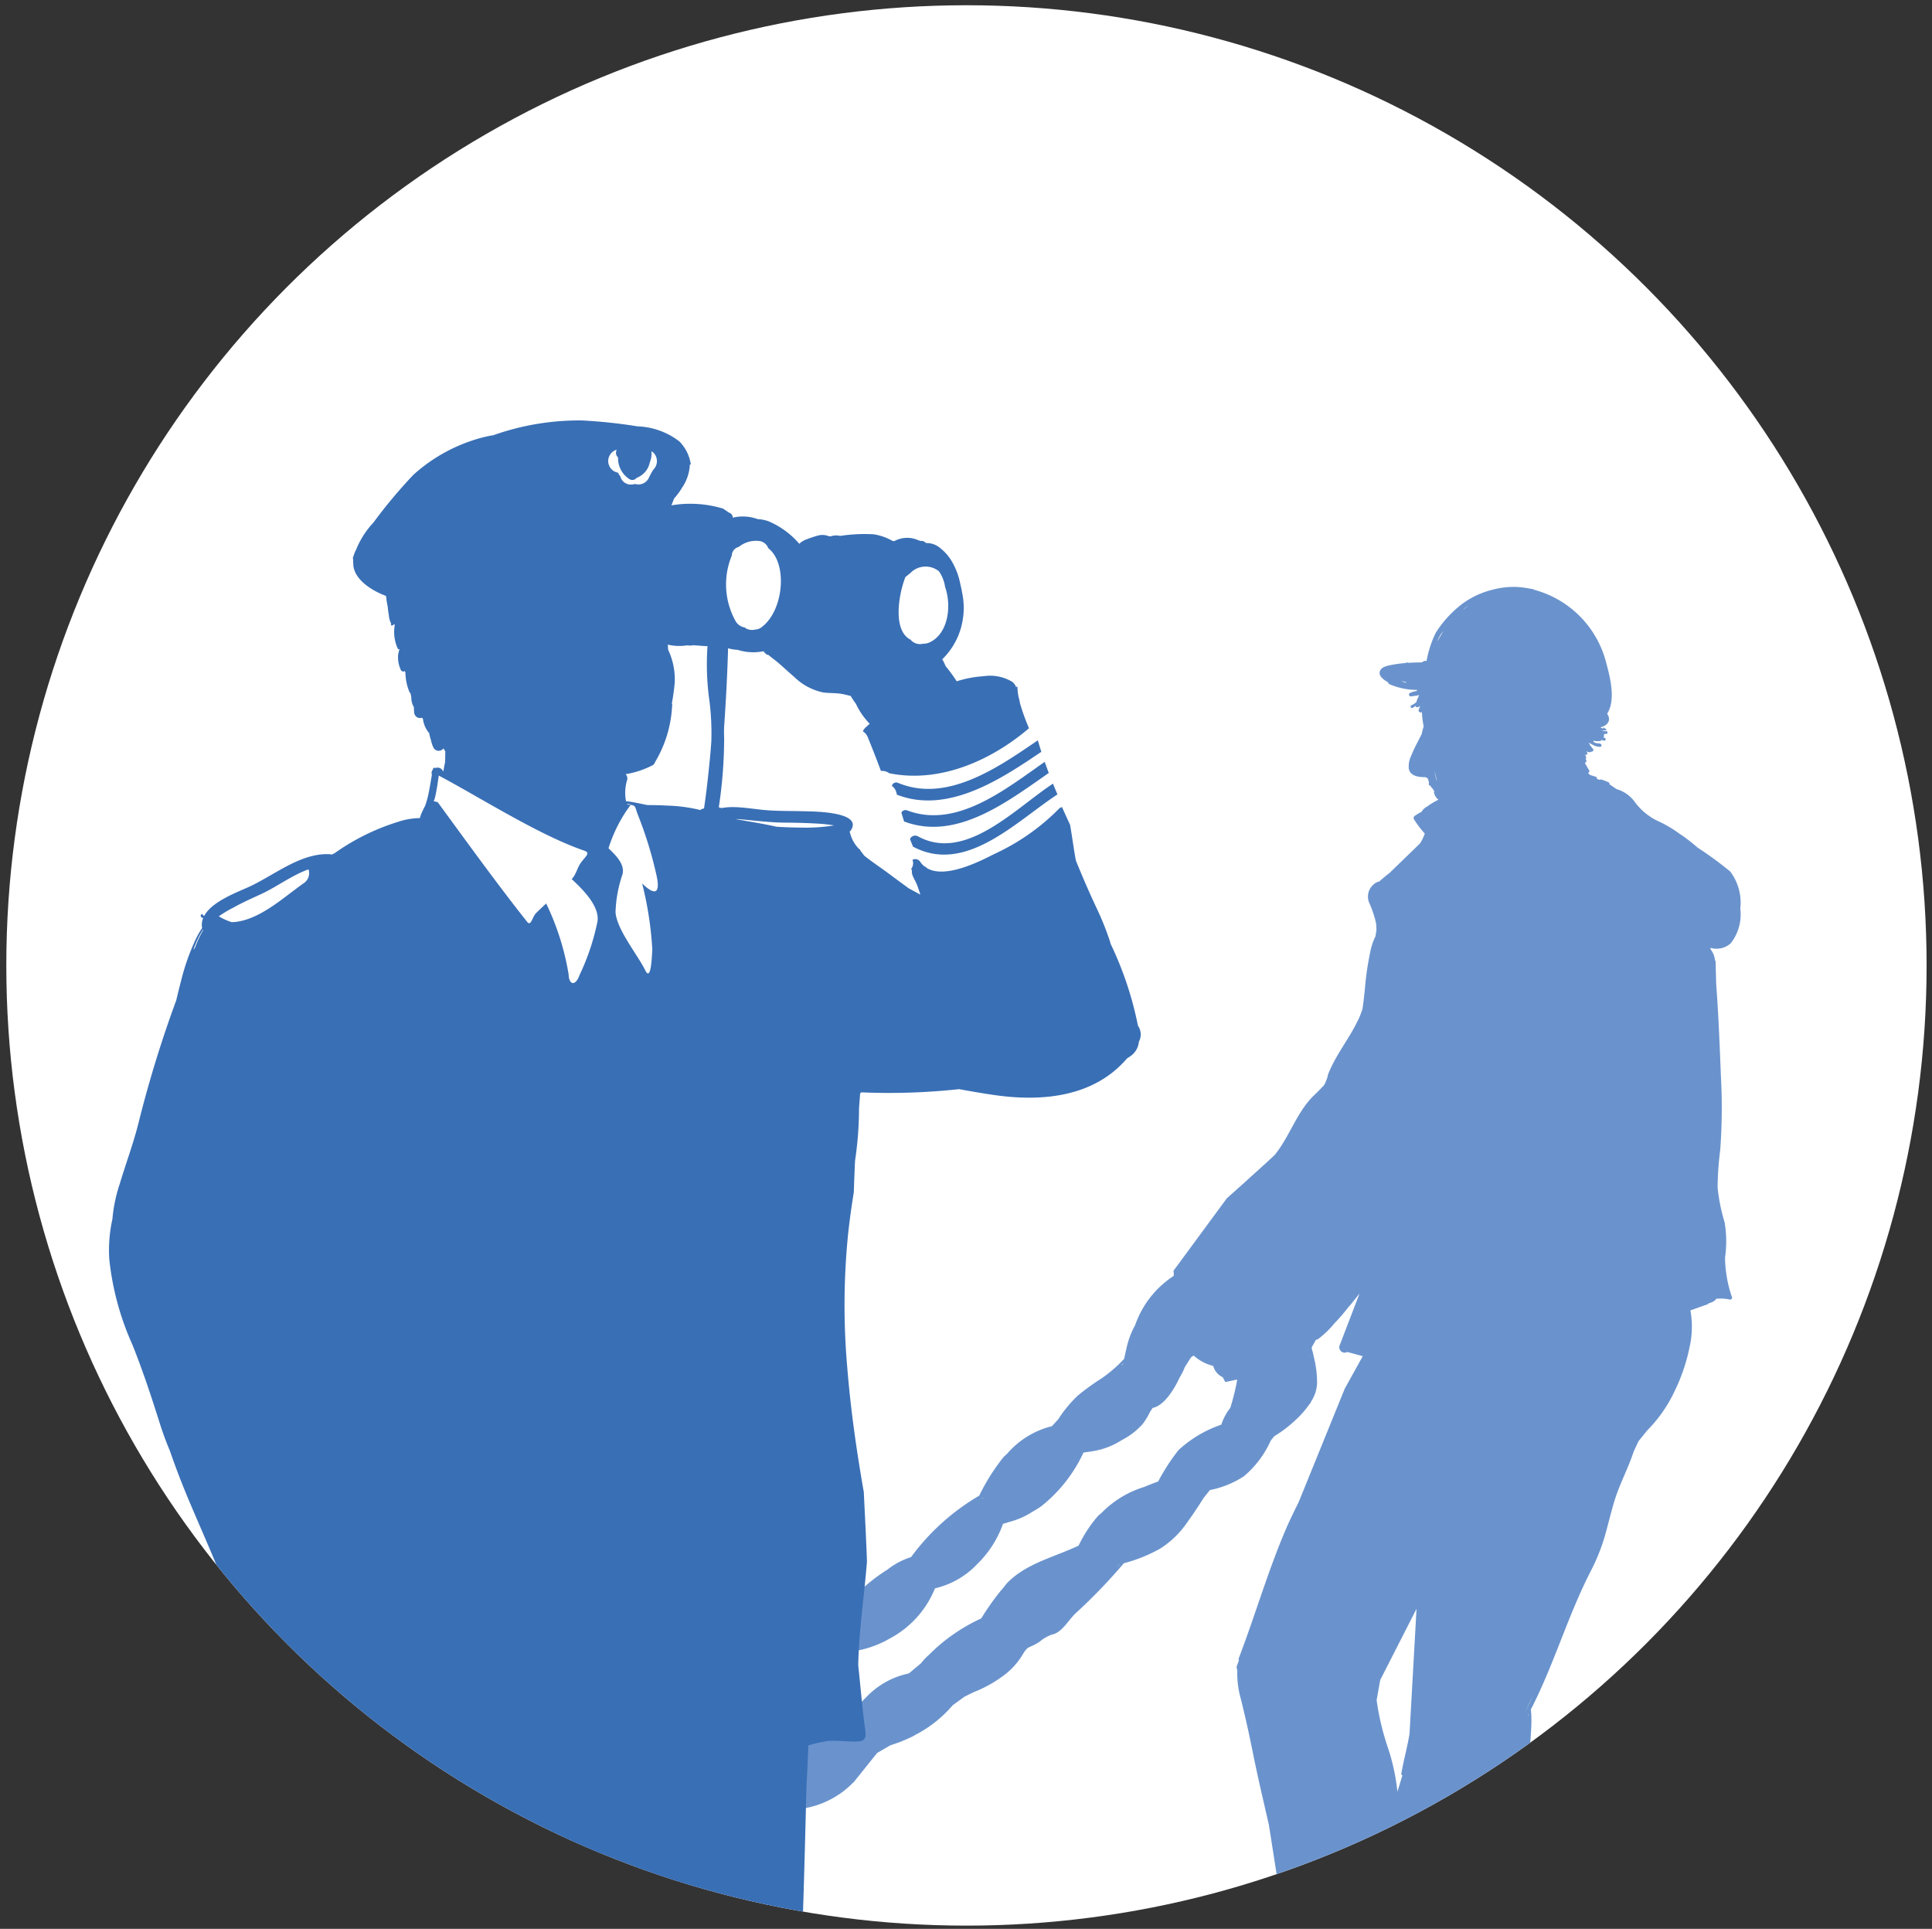
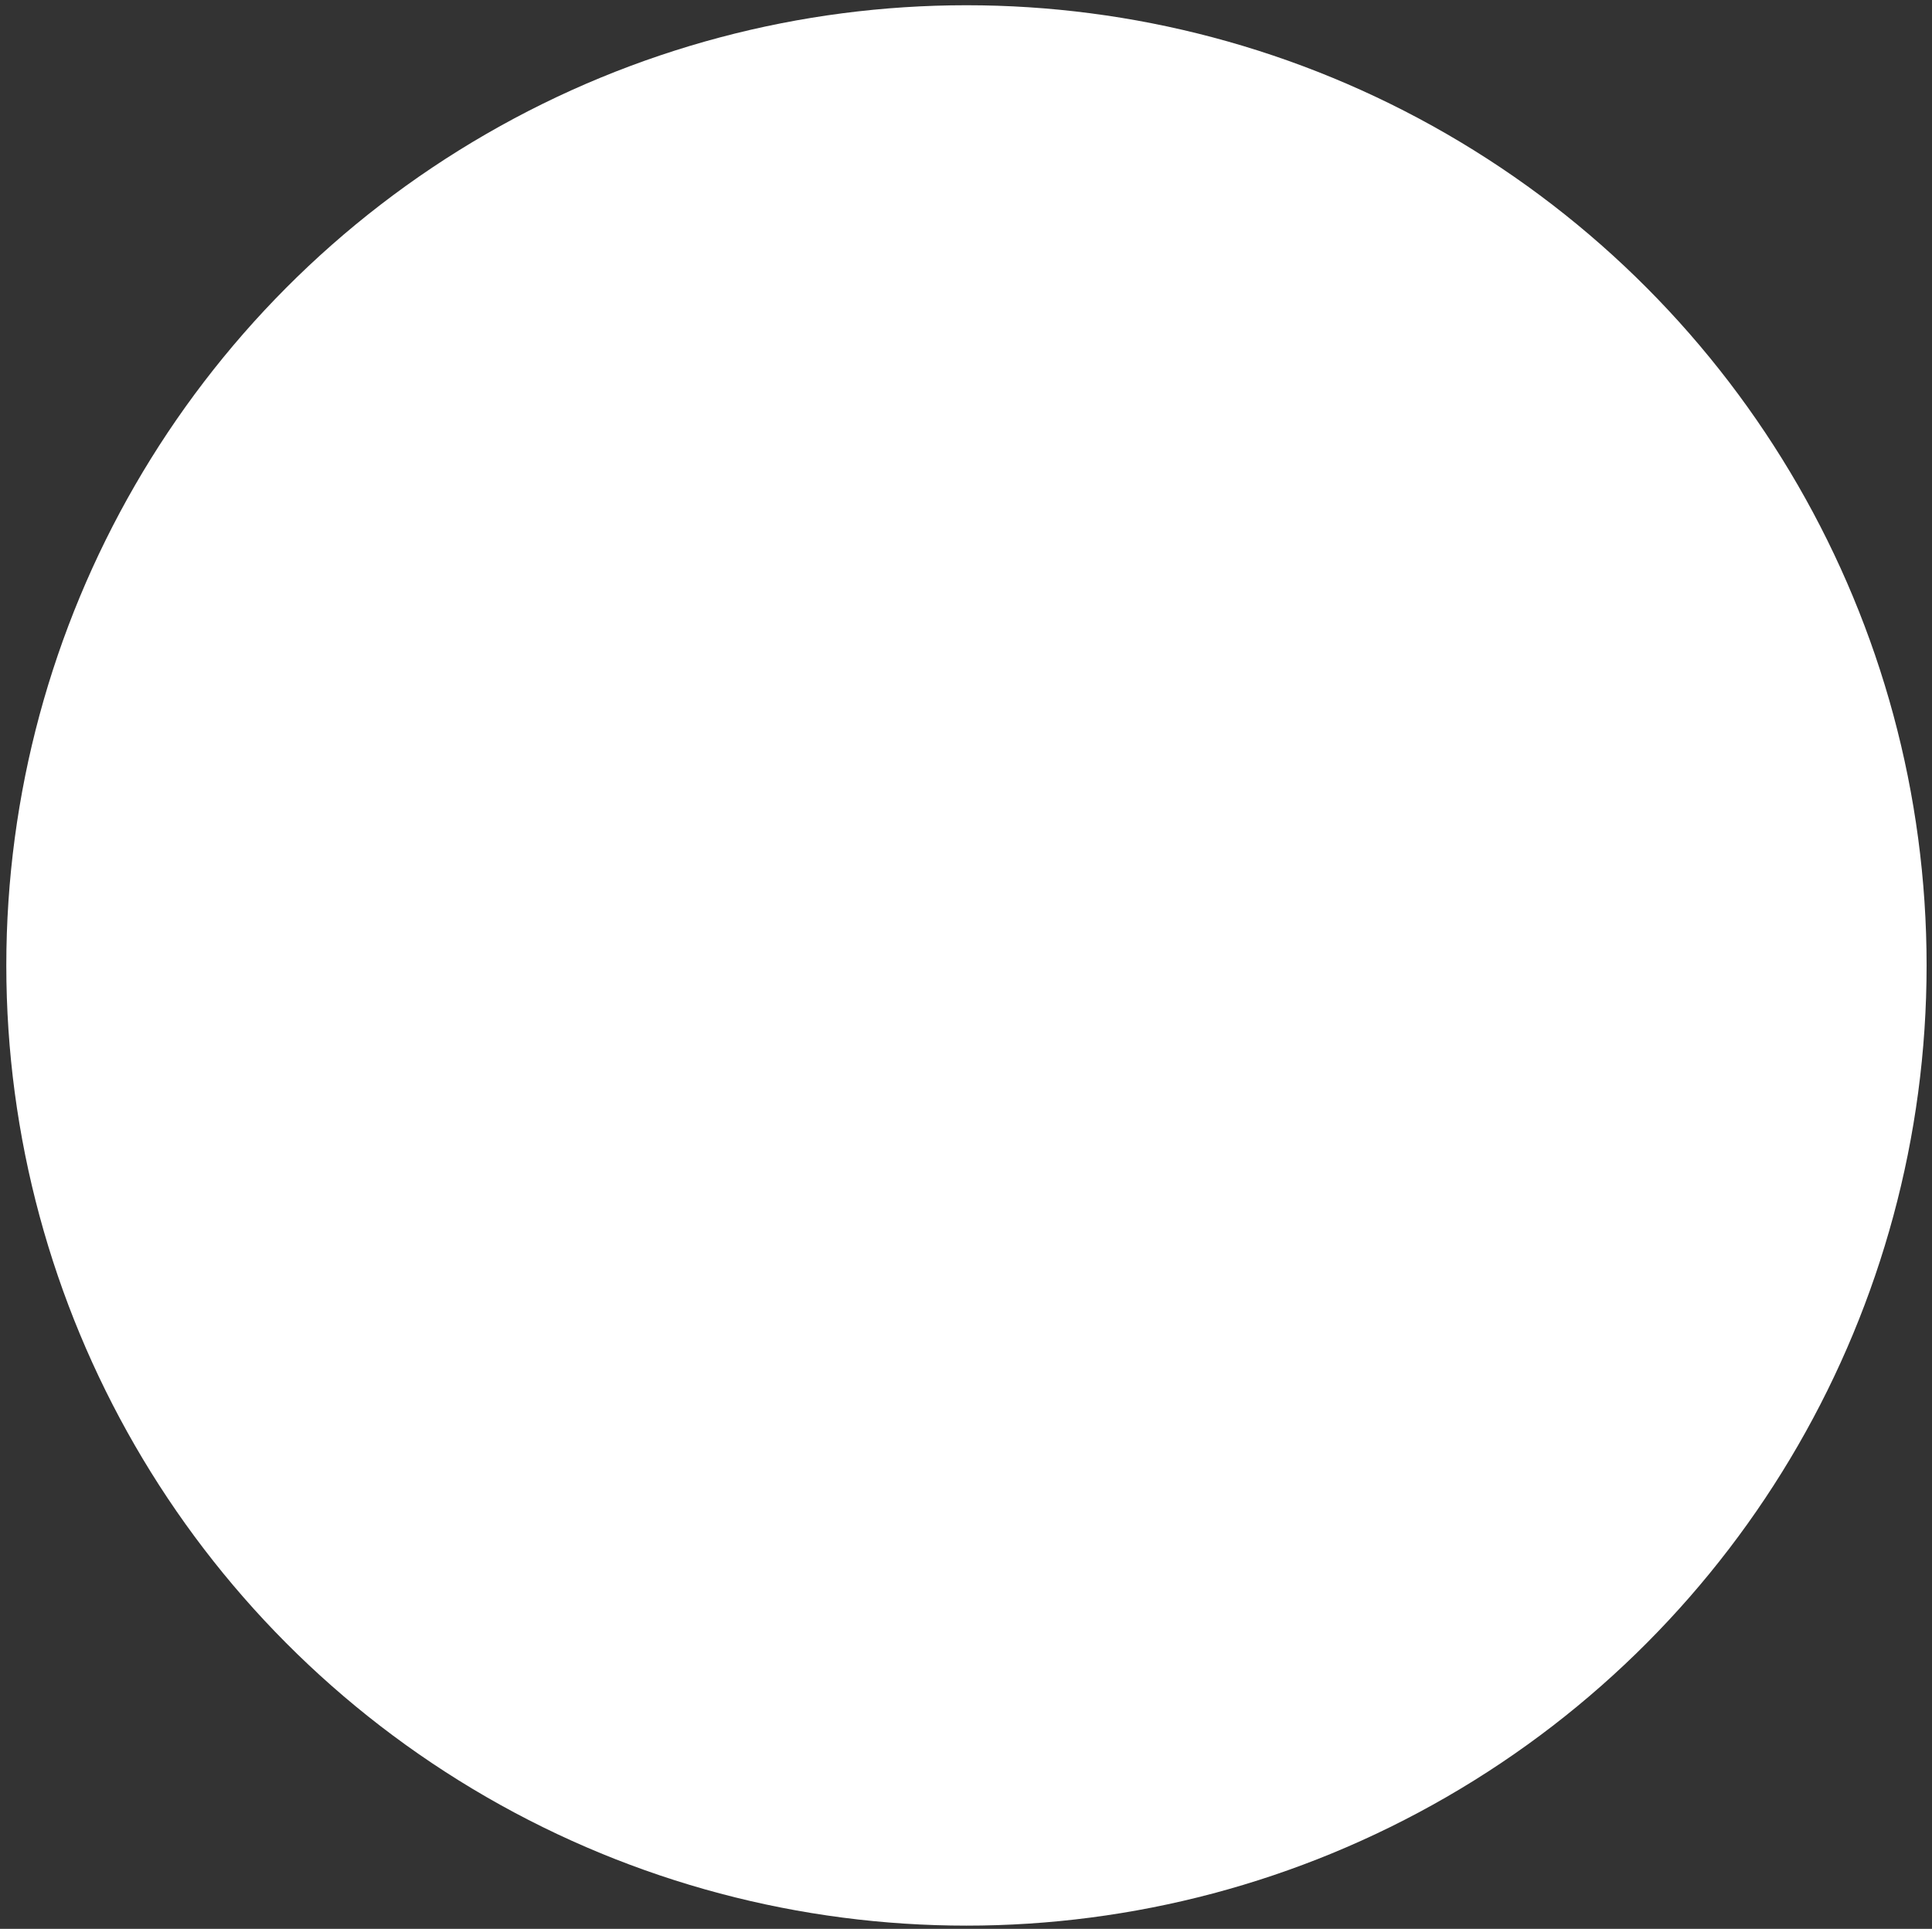
<svg xmlns="http://www.w3.org/2000/svg" id="Ebene_1" data-name="Ebene 1" viewBox="0 0 99.837 99.669">
  <rect x="0" y="0" width="99.837" height="99.669" fill="#333333" stroke="none" />
  <defs>
    <style>.cls-1{fill:none;}.cls-2{fill:#fff;}.cls-3{clip-path:url(#clip-path);}.cls-4{fill:#6a93cd;}.cls-5{fill:#396fb5;}</style>
    <clipPath id="clip-path">
-       <circle class="cls-1" cx="49.942" cy="49.887" r="49.616" />
-     </clipPath>
+       </clipPath>
  </defs>
  <circle class="cls-2" cx="49.942" cy="49.887" r="49.616" />
  <g class="cls-3">
-     <path class="cls-4" d="M20.394,103.722a.672.672,0,0,0,.165.098.504.504,0,0,0,.465-.063c1.68.242,2.886-2.372,2.886-2.372a2.311,2.311,0,0,0,.459-.025,3.002,3.002,0,0,0,1.772-.838,9.605,9.605,0,0,0,1.958-2.568c2.19.494,3.772-3.193,3.772-3.193a11.731,11.731,0,0,0,1.262-.365,4.226,4.226,0,0,0,3.022-2.338,2.13,2.13,0,0,0,1.193-.336,5.298,5.298,0,0,0,2.324-2.278,2.357,2.357,0,0,0,.277-.55,2.989,2.989,0,0,0,1.187-.363,8.326,8.326,0,0,0,3.023-3.158c.023-.022.045-.046.068-.068a5.309,5.309,0,0,0,1.317-.413c.036-.016.071-.031.107-.048.104-.051.202-.105.299-.161a5.103,5.103,0,0,0,2.367-2.609,4.371,4.371,0,0,0,2.072-1.139c.018-.017.033-.04.051-.058a5.445,5.445,0,0,0,1.392-2.136c.113-.031.226-.065.337-.102a3.969,3.969,0,0,0,1.154-.504,5.798,5.798,0,0,0,.493-.309,7.611,7.611,0,0,0,2.174-2.769c.153-.02.305-.041.454-.065a3.892,3.892,0,0,0,1.515-.573,3.703,3.703,0,0,0,1.083-.829,3.361,3.361,0,0,0,.385-.633c.08-.116.133-.203.133-.203.651-.138,1.163-1.065,1.403-1.584A2.629,2.629,0,0,0,61.173,70.772l.061-.143.3-.473a.665.665,0,0,1,.152-.109,2.302,2.302,0,0,0,1.007.533.894.894,0,0,0,.491.583l.134.251.571-.121.045-.002a11.571,11.571,0,0,1-.359,1.459c-.05.067-.102.133-.145.201a2.941,2.941,0,0,0-.32.667,6.203,6.203,0,0,0-2.212,1.315,10.63,10.63,0,0,0-1.05,1.621c-.241.086-.488.183-.733.285a5.212,5.212,0,0,0-2.19,1.335c-.061.058-.134.105-.192.167a6.914,6.914,0,0,0-.995,1.525c-1.227.585-2.645.898-3.639,1.878-.115.113-.204.246-.308.368-.066.073-.125.145-.181.217a13.63,13.63,0,0,0-.903,1.298,9.233,9.233,0,0,0-2.696,1.876,3.347,3.347,0,0,0-.421.446l-.624.522a4.217,4.217,0,0,0-2.218,1.244c-.21.206-.415.427-.612.656l-.674.464-.624.37a8.455,8.455,0,0,0-2.024,1.005l-.081.039-.022.024-.003.002A4.719,4.719,0,0,0,39.26,91.888a.167.167,0,0,0-.2.026,2.625,2.625,0,0,0-1.4.502l-.126.042-.091.114a6.757,6.757,0,0,0-.588.502,7.31,7.31,0,0,0-1.194,1.455,3.409,3.409,0,0,0-.411.131l-.17.019-1.318.702-.675.747q-.293.294-.556.615l-.262.29-.015.01c-.02.005-.039.01-.058.016a.044.044,0,0,0-.082-.031.682.682,0,0,1-.062.094c-.044.024-.086.05-.131.077a.065.065,0,0,0-.027.076l-.329.212c-.226.117-.47.211-.653.295a6.728,6.728,0,0,0-1.118.605,5.931,5.931,0,0,0-1.677,1.661l-0.0 0-1.059.344-.281.275a5.677,5.677,0,0,0-1.059.839,14.864,14.864,0,0,0-1.587,2.528.508.508,0,0,0-.282.377.123.123,0,0,0,.101.139c.296.031.599.045.901.047l1.014.202.741-.477a9.784,9.784,0,0,0,1.552-.974.083.083,0,0,0,.034-.004,3.586,3.586,0,0,0,2.082-1.511.086.086,0,0,0,.022-.017.297.297,0,0,0,.074-.167c.077-.016.152-.044.228-.064l.121-.013.078-.043a4.538,4.538,0,0,0,1.684-.936,5.787,5.787,0,0,0,.914-1.015l.074-.073.021-.076a1.883,1.883,0,0,0,.272-.737c.005-.042-.046-.047-.063-.015l.011-.038a5.691,5.691,0,0,0,1.61-.634,5.591,5.591,0,0,0,1.856-1.593,3.069,3.069,0,0,0,1.929-.496l.015-.004.022-.019c.07-.046.146-.085.211-.136a8.955,8.955,0,0,0,.951-.914l.339-.306.069-.12a2.602,2.602,0,0,0,.632-.941l-0-.002a4.639,4.639,0,0,0,2.716-1.335l.003-.004.035-.023,1.228-1.529.688-.401a7.551,7.551,0,0,0,1.14-.453c.066-.032.125-.073.189-.106l.016-.006.01-.008a6.381,6.381,0,0,0,1.861-1.492l.01-.008.603-.438.471-.232a6.479,6.479,0,0,0,1.479-.809,3.718,3.718,0,0,0,1.05-1.129c.294-.491.289-.297.856-.651a2.116,2.116,0,0,1,.653-.385c.527-.089.866-.775,1.258-1.126a28.709,28.709,0,0,0,2.466-2.562,7.896,7.896,0,0,0,1.862-.747,4.807,4.807,0,0,0,1.415-1.368c.296-.408.579-.835.849-1.266l.32-.399a5.018,5.018,0,0,0,1.756-.712,5.186,5.186,0,0,0,1.391-1.85l.176-.219a6.58,6.58,0,0,0,1.094-.83,4.892,4.892,0,0,0,.73-.832l.045-.04.018-.056a2.288,2.288,0,0,0,.251-.524,1.938,1.938,0,0,0,.078-.477l.001-.004-.002-.008a5.319,5.319,0,0,0-.164-1.31,3.598,3.598,0,0,0-.113-.449c.004-.027.005-.054.009-.081l.209-.372a.398.398,0,0,0,.127-.05,4.864,4.864,0,0,0,.834-.809,8.849,8.849,0,0,0,.728-.846l.073-.074.491-.612-1.027,2.677a.277.277,0,0,0,.395.341l.799.218-.932,1.683-2.38,5.86c-.211.426-.423.851-.613,1.287-.962,2.215-1.621,4.535-2.485,6.786a.099.099,0,0,0,.013.094l-.126.346.04.19a4.868,4.868,0,0,0,.189,1.486c.233.937.439,1.879.629,2.825.248,1.232.539,2.453.817,3.677l.488,3.116L66.311,99.014c-.012.116-.039.238-.116.272l-.002.002c-.025-.003-.05-.005-.075-.01-.161-.034-.196.212-.04.249a1.975,1.975,0,0,0,1.073-.108l1.528-.229,1.386-.346c.615-.023,1.232-.032,1.845-.088,1.149-.106,2.293-.294,3.425-.512.369-.071.81-.102,1.222-.194l.178-.019.054-.035a1.737,1.737,0,0,0,.473-.219.084.084,0,0,0,.05-.002.224.224,0,0,0,.139-.097l.013-.025a.093.093,0,0,0,.177.047,12.952,12.952,0,0,0,1.001-2.207,7.733,7.733,0,0,0,.471-2.242c.046-.847-.029-1.69-.049-2.536-.019-.792.137-1.591.043-2.381,1.188-2.301,1.901-4.819,3.083-7.125a10.045,10.045,0,0,0,.713-1.742c.192-.649.337-1.312.539-1.958.267-.855.704-1.654.979-2.503l.248-.531.445-.554a7.272,7.272,0,0,0,1.44-2.073,9.424,9.424,0,0,0,.761-2.264,4.715,4.715,0,0,0,.038-1.871l.912-.326.034-.043a.77.77,0,0,0,.343-.167.099.099,0,0,0,.033-.062,2.243,2.243,0,0,1,.714.037.101.101,0,0,0,.116-.11,6.436,6.436,0,0,1-.362-2.068A5.863,5.863,0,0,0,89.12,63.159a9.348,9.348,0,0,1-.361-1.787,15.889,15.889,0,0,1,.133-1.937,29.436,29.436,0,0,0,.038-3.797c-.05-1.283-.101-2.567-.18-3.848-.02-.322-.045-.644-.066-.965l-.03-1.149-.034-.074a1.073,1.073,0,0,0-.223-.546.443.443,0,0,0-.011-.079,1.101,1.101,0,0,0,1.039-.222,2.399,2.399,0,0,0,.505-1.802,2.668,2.668,0,0,0-.52-1.919,18.308,18.308,0,0,0-1.679-1.231,9.474,9.474,0,0,0-.749-.592,1.556,1.556,0,0,0-.169-.111,6.176,6.176,0,0,0-1.204-.704A3.212,3.212,0,0,1,84.45,41.4a1.763,1.763,0,0,0-.866-.61l-.042-.011c-.126-.084-.25-.171-.375-.255a.082.082,0,0,0-.05-.104c-.116-.05-.233-.094-.352-.137a.088.088,0,0,0-.089.015q-.082-.024-.162-.052a.074.074,0,0,0-.041-.105c-.107-.035-.213-.065-.315-.103a1.025,1.025,0,0,1-.089-.098l.049-.048a.076.076,0,0,0,.002-.092c-.086-.123-.146-.258-.225-.379a.082.082,0,0,0,.024-.01l.024-.018a.096.096,0,0,0,.031-.109.2.2,0,0,0-.042-.073.078.078,0,0,0,.028-.1,1.281,1.281,0,0,1-.047-.122c.057.052.153-.029.107-.105-.012-.019-.022-.039-.033-.059a.858.858,0,0,0,.139.046.086.086,0,0,0,.086-.032c.078.031.17-.068.108-.138-.054-.06-.097-.13-.152-.189l-.012-.008a.057.057,0,0,0-.014-.059.359.359,0,0,1-.033-.044.133.133,0,0,0-.011-.026q.062.033.123.067c.041.022.082.044.124.064.026.013.055.042.045.026a.057.057,0,0,0,.015.008l.006.002.001 0a1.048,1.048,0,0,0,.134.034.313.313,0,0,0,.079.012.061.061,0,0,1,.027.001l.009.002.011 0a.078.078,0,0,0,.074-.122c-.047-.069-.195-.058-.278-.071a.764.764,0,0,0-.13-.059.061.061,0,0,0,.006-.073c.021.006.043.01.064.014a.037.037,0,0,0,.032.019c.025 0.0.05-.002.074-.004a.738.738,0,0,0,.188-.006l-0-.002a.062.062,0,0,0,.047-.054.943.943,0,0,0,.141.04c.095.018.117-.126.024-.147-.016-.003-.031-.008-.047-.013a.433.433,0,0,0,.019-.184.359.359,0,0,0,.142-.012c.065-.019.054-.133-.015-.136-.006-0-.013.001-.019.001l0-.001a.409.409,0,0,1-.213-.036A1.371,1.371,0,0,0,82.981,37.74c.031-.004.044-.053.01-.065l-.136-.087a.009.009,0,0,0-.015.011l.031.044a.713.713,0,0,1-.152-.036c.007-.012.012-.024.018-.036.341-.084.542-.358.313-.688.471-.744.138-1.935-.067-2.706a5.24,5.24,0,0,0-3.69-3.697l-.087-.044-.051.001a4.575,4.575,0,0,0-.848-.11,4.285,4.285,0,0,0-1.215.155l-.02 0-.011.008a4.347,4.347,0,0,0-1.758.921,5.782,5.782,0,0,0-1.103,1.275,5.583,5.583,0,0,0-.486,1.488.098.098,0,0,0-.116-.016.759.759,0,0,0-.093.049l-.042.022c-.234.001-.47.008-.705.023a.069.069,0,0,0-.084-.012c-.016.008-.033.015-.049.022a6.225,6.225,0,0,0-.668.087c-.202.039-.548.088-.641.31-.101.241.136.445.412.594a.113.113,0,0,0,.07.1,3.608,3.608,0,0,0,1.437.297.105.105,0,0,0-.027.056,1.303,1.303,0,0,0-.345.1.093.093,0,0,0,.044.177,3.564,3.564,0,0,0,.432-.066c-.047.097-.092.195-.13.295a.095.095,0,0,0-.004.053.882.882,0,0,1-.266.177c-.09.037-.028.182.055.138a1.217,1.217,0,0,0,.157-.102.096.096,0,0,0,.145.057c.031-.018.061-.038.089-.058l-.003.013q-.033.089-.068.177a.107.107,0,0,0,.163.126,4.915,4.915,0,0,0,.093.746l-.005.008-.005.017,0,0,0,0a3.234,3.234,0,0,0-.091.358c-.184.376-.394.742-.545,1.131a1.235,1.235,0,0,0-.121.686c.085.372.514.422.869.42a.052.052,0,0,0,.016.012.873.873,0,0,1,.092.051c.021.103.083.167.054.277-.015.058.031.091.079.095a.491.491,0,0,0,.145.181.079.079,0,0,0,.054.082l.02.005.004.011a.043.043,0,0,0-.038.047.611.611,0,0,0,.234.405,3.777,3.777,0,0,0-.583.35.676.676,0,0,0-.271.245.06.06,0,0,0-.006.024,2.975,2.975,0,0,0-.371.219.134.134,0,0,0-.027.184,5.353,5.353,0,0,0,.553.726,2.486,2.486,0,0,1-.243.505l-1.566,1.518c-.19.15-.378.301-.552.463a.073.073,0,0,0-.063.007.826.826,0,0,0-.435,1.114,5.383,5.383,0,0,1,.337,1.013,2.439,2.439,0,0,1,.019.454.073.073,0,0,0-.016.035c-.01.066-.018.131-.028.197a3.227,3.227,0,0,0-.288.894,14.568,14.568,0,0,0-.254,1.757c-.037.365-.074.731-.13,1.094a4.183,4.183,0,0,1-.167.453c-.445.996-1.167,1.849-1.579,2.859a.036.036,0,0,0-.012.019l-.008.032c-.009.024-.02.048-.029.072a.099.099,0,0,0-.004.057,2.487,2.487,0,0,1-.159.407c-.016.023-.031.046-.046.069-.153.167-.315.329-.489.495-.908.869-1.26,2.13-2.046,3.095-.499.474-1.019.927-1.526,1.393l-.947.846-2.753,3.741.017.231c-.008.015-.014.03-.022.045a5.01,5.01,0,0,0-1.981,2.538,4.377,4.377,0,0,0-.445,1.193c-.044.182-.083.364-.122.547a7.139,7.139,0,0,1-1.184,1.021,11.831,11.831,0,0,0-1.217.883,6.588,6.588,0,0,0-1.01,1.228c-.202.214-.319.347-.319.347a4.467,4.467,0,0,0-2.311,1.418c-.067.066-.143.127-.205.196A10.729,10.729,0,0,0,50.601,77.286a11.702,11.702,0,0,0-3.521,3.173,3.856,3.856,0,0,0-1.22.647,8.927,8.927,0,0,0-1.195.893,6.335,6.335,0,0,0-1.1,1.205.04.04,0,0,0-.053.012,2.514,2.514,0,0,1-.486.504,7.269,7.269,0,0,0-2.822,1.861,6.079,6.079,0,0,0-1.034,1.234,1.31,1.31,0,0,0-.491.332,10.025,10.025,0,0,0-2.565,2.093,4.476,4.476,0,0,0-.407.533c-.12.176-.21.327-.283.45-.088-.102-.086-.043-.086.012a1.579,1.579,0,0,0-.204.232.539.539,0,0,1-.035.047,4.684,4.684,0,0,0-1.448.521,2.663,2.663,0,0,0-.664.359,5.912,5.912,0,0,0-1.241,1.325.04.04,0,0,0-.017.002c-.087.043-.31-.049-.409.001-.026.013.216.164.244.152l.009-.004c-.635.582-1.537.803-2.187,1.386a6.505,6.505,0,0,0-1.078,1.273c-.167.253-.346.52-.506.795-.048.029-.094.058-.142.087l-.812.373A4.317,4.317,0,0,0,23.497,98.972c-.059.081-.119.163-.173.249l-.01.003c-1.69.859-3.178,2.049-3.55,4.003a.093.093,0,0,0,.043.092,4.341,4.341,0,0,0-.097.479ZM72.649,35.25a.107.107,0,0,0-.002.041c-.082-.036-.163-.073-.242-.114C72.486,35.201,72.568,35.226,72.649,35.25Zm6.327,53.406-.019-.036.024-.046C78.982,88.602,78.977,88.629,78.977,88.656Zm-7.839-.803.186-1.041,1.877-3.68,0,0L72.837,89.6c-.116.687-.303,1.359-.422,2.044a.078.078,0,0,0,.055.094l-.001.005-.257.837a10.586,10.586,0,0,0-.519-2.355A13.18,13.18,0,0,1,71.138,87.853ZM67.727,70.103l.003-.028.011.069Zm-22.575,17.484c.034-.03.07-.058.104-.087Zm5.62-10.153-.023.006.042-.074Zm-.297.07-.013.018-.021.009Zm7.565-7.048-.009.039c-.028.017-.056.037-.084.055C57.976,70.517,58.011,70.49,58.039,70.456ZM74.137,39.913l.003-.015.01.031c.012.044.024.087.037.13.027.103.051.208.076.311-.012-.03-.025-.06-.038-.09Q74.18,40.097,74.137,39.913Zm.298-7.105c.045-.073.108-.137.158-.209l-.326.551A2.008,2.008,0,0,1,74.436,32.809Zm1.491-1.534-.318.22c.019-.016.035-.036.055-.051C75.748,31.377,75.84,31.333,75.927,31.275ZM78.985,88.117a.053.053,0,0,0-.014.03c-.041.088-.083.176-.125.263l-.001-.002.396-.88C79.155,87.724,79.076,87.923,78.985,88.117ZM57.858,80.84c-.05.049-.097.1-.147.149l.122-.142ZM41.215,93.538l.027-.048.015-.002C41.244,93.506,41.228,93.521,41.215,93.538ZM30.172,101.818c-.019.026-.043.044-.062.069l.052-.093C30.166,101.803,30.166,101.812,30.172,101.818Z" />
-     <path class="cls-5" d="M58.804,53a17.829,17.829,0,0,0-1.41-4.225c-.015-.05-.027-.101-.043-.152a14.749,14.749,0,0,0-.708-1.75c-.373-.795-.72-1.601-1.049-2.413-.11-.609-.191-1.223-.295-1.834q-.212-.457-.419-.919a.27.27,0,0,0-.167.094,11.379,11.379,0,0,1-3.353,2.338c-.767.39-2.506,1.27-3.452.725a.294.294,0,0,0-.102-.079c-.017-.008-.032-.018-.047-.027a1.095,1.095,0,0,1-.208-.228.307.307,0,0,0-.398-.102.503.503,0,0,1-.072.481c.015.02.03.041.045.06-.038.271.154.465.269.775.06.162.113.325.168.486-.2-.111-.401-.218-.602-.326-.348-.253-.694-.51-1.04-.767-.384-.285-.785-.55-1.162-.844-.03-.024-.063-.048-.096-.074-.063-.089-.133-.177-.205-.266a.075.075,0,0,0-.038-.068c-.014-.009-.026-.019-.039-.027a1.827,1.827,0,0,1-.454-.813.338.338,0,0,0-.023-.073.31.31,0,0,0,.07-.076c.64-.997-2.151-.967-2.526-.978-.617-.018-1.235-.004-1.85-.054-.602-.049-1.211-.167-1.816-.159a4.153,4.153,0,0,0-.502.049c-.045-.012-.091-.023-.136-.036a24.034,24.034,0,0,0,.277-3.53c-.001-.109-.005-.218-.009-.326.002-.092.004-.184.006-.276.094-1.362.168-2.725.206-4.089a1.996,1.996,0,0,0,.492.082,2.711,2.711,0,0,0,.913.124,2.919,2.919,0,0,0,.429-.051.486.486,0,0,0,.157.16l.009.015a.032.032,0,0,0,.053.001.111.111,0,0,0,.012-.001c.207.172.426.33.628.508.239.211.472.428.715.634a3.03,3.03,0,0,0,1.514.813c.352.045.705.016,1.054.094.121.027.242.057.362.086a3.382,3.382,0,0,0,.265.4,3.821,3.821,0,0,0,.718,1.041,1.135,1.135,0,0,0-.149.129.774.774,0,0,0-.21.255.642.642,0,0,1,.258.31c.236.577.461,1.157.679,1.741.023-.001.047-.003.07-.003a.599.599,0,0,1,.354.119c2.559.525,5.219-.61,7.224-2.321-.016-.041-.032-.082-.048-.123a10.42,10.42,0,0,1-.417-1.182,2.344,2.344,0,0,0-.052-.251c-.006-.021-.013-.041-.02-.061a3.308,3.308,0,0,1-.058-.506.032.032,0,0,0-.063,0l0.0.014a.585.585,0,0,0-.207-.294,2.225,2.225,0,0,0-1.481-.288,5.861,5.861,0,0,0-1.387.262,7.784,7.784,0,0,0-.575-.784,2.327,2.327,0,0,0-.172-.353,3.654,3.654,0,0,0,.84-1.25,3.787,3.787,0,0,0,.182-2.215,2.63,2.63,0,0,0-.064-.317c-.008-.034-.015-.068-.023-.102a3.706,3.706,0,0,0-.486-1.252,2.498,2.498,0,0,0-.559-.614,1.073,1.073,0,0,0-.712-.256l-.035-.012a.278.278,0,0,0-.222-.098c-.018,0-.037,0-.055,0-.041-.014-.082-.03-.123-.044a1.38,1.38,0,0,0-1.215.053l-.001.001c-.03-.002-.06-.005-.09-.007a2.87,2.87,0,0,0-.977-.345,8.394,8.394,0,0,0-1.733.082.871.871,0,0,0-.48.02L42.825,27.708a.874.874,0,0,0-.598-.023,5.775,5.775,0,0,0-.614.212.973.973,0,0,0-.31.203,4.274,4.274,0,0,0-1.605-1.17,1.981,1.981,0,0,0-.549-.107,2.227,2.227,0,0,0-1.281-.073l-.002-.004a.265.265,0,0,0-.143-.235c-.033-.017-.066-.033-.1-.048a1.196,1.196,0,0,0-.181-.127.288.288,0,0,0-.137-.073,5.871,5.871,0,0,0-2.61-.15q.069-.176.138-.352a3.698,3.698,0,0,0,.422-.575,2.267,2.267,0,0,0,.392-1.18c.017-.002.034-.005.051-.006a2.127,2.127,0,0,0-.59-1.189,3.755,3.755,0,0,0-2.171-.781,26.539,26.539,0,0,0-2.862-.304,13.262,13.262,0,0,0-4.581.763,5.985,5.985,0,0,0-.664.144,8.553,8.553,0,0,0-3.468,1.902,25.844,25.844,0,0,0-2.065,2.468,4.537,4.537,0,0,0-.905,1.423,1.124,1.124,0,0,0-.112.282.242.242,0,0,0-.031.209c-.002.035-.003.071-.001.107a.343.343,0,0,0,.009.066,1.001,1.001,0,0,0,.005.149c.085.718.927,1.274,1.684,1.554l.007.031q.009.093.022.185a.032.032,0,0,0,.004.03q.023.157.058.311c.001.025.001.051.004.076l.003.008a3.112,3.112,0,0,0,.049.345,1.221,1.221,0,0,0,.125.459.049.049,0,0,0,.056.08c.038-.02.075-.041.113-.061l.015.025a2.076,2.076,0,0,0,.155,1.239.067.067,0,0,0,.089.02,1.694,1.694,0,0,0-.076.332,1.577,1.577,0,0,0,.158.774.046.046,0,0,0,.053.025.056.056,0,0,0,.078.026c.019-.009.039-.017.058-.026l.009.029a.402.402,0,0,0,.024.05,2.768,2.768,0,0,0,.218,1.03.053.053,0,0,0,.042.027q.019.104.044.207a.98.98,0,0,0,.135.528,2.392,2.392,0,0,0,.012.26.312.312,0,0,0,.303.303.28.28,0,0,0,.101-.022c.016.018.031.037.049.055l.001.001a1.39,1.39,0,0,0,.322.741,3.162,3.162,0,0,0,.084.337c.003.008.007.014.01.022a1.508,1.508,0,0,0,.136.408.305.305,0,0,0,.476.061l.03-.035c.033.049.066.098.098.147-.006.164-.001.325-.008.446-.002.047-.004.094-.007.14q-.049.223-.084.449c-.007.003-.01.008-.006.019a.312.312,0,0,0-.407-.189l-.004-.003a.084.084,0,0,0-.122.05l-.007.038a.252.252,0,0,0-.047.257c-.066.378-.122.757-.208,1.131a4.232,4.232,0,0,1-.149.495c-.067.123-.128.25-.185.382a1.423,1.423,0,0,0-.069.202l-.017.036a3.702,3.702,0,0,0-.981.148c-.024.007-.048.016-.072.024a11.527,11.527,0,0,0-3.356,1.648c-.05.023-.1.044-.15.066a.318.318,0,0,0-.096-.021c-1.496-.076-2.854,1.081-4.156,1.681-.619.285-1.934.76-2.333,1.515a.582.582,0,0,1-.103-.113l-.026.017a.099.099,0,0,0,.023.178c.019.008.039.013.058.02a.922.922,0,0,0-.061.482.316.316,0,0,0,.008.034,4.423,4.423,0,0,0-.313.54,11.612,11.612,0,0,0-.783,2.216c-.086.324-.164.65-.241.977a60.81,60.81,0,0,0-1.941,6.299c-.269,1.086-.661,2.122-.981,3.193a7.858,7.858,0,0,0-.378,1.816,7.41,7.41,0,0,0-.162,2.071,14.421,14.421,0,0,0,1.195,4.419c.516,1.289.947,2.585,1.366,3.907a16.498,16.498,0,0,0,.574,1.585c.302.874.635,1.74,1.001,2.607.9,2.126,1.873,4.226,2.574,6.43.217.683.385,1.376.557,2.07a5.61,5.61,0,0,0,.399,1.643c.033.076.07.15.106.224.25.825.523,1.644.768,2.47-.011.02-.024.039-.034.059a.533.533,0,0,1-.047-.026c-.088-.056-.163.079-.081.138a.634.634,0,0,0,.072.044.993.993,0,0,0-.014.444.918.918,0,0,0,.401,1.08c1.24.67,24.896,8.635,25.881,8.853a.897.897,0,0,0,1.047-.545c.069.013.262-8.196.266-8.264.041-.671.071-1.342.093-2.013l.02-.004a7.059,7.059,0,0,1,1.012-.226c.544-.04,1.089.064,1.637.017a.323.323,0,0,0,.28-.407.336.336,0,0,0,.002-.103c-.161-1.135-.249-2.279-.373-3.419.035-1.791.312-3.575.452-5.365-.043-1.193-.106-2.388-.164-3.582-.372-2.119-.676-4.249-.851-6.394a36.877,36.877,0,0,1,.039-6.931c.078-.727.18-1.451.296-2.172q.026-.813.064-1.625a18.63,18.63,0,0,0,.206-2.69c.01-.231.04-.501.055-.779l.055-.065a33.853,33.853,0,0,0,5.06-.165c.621.113,1.242.222,1.866.31,2.456.348,5.113.089,6.811-1.897.055-.035.111-.069.163-.108a1.006,1.006,0,0,0,.45-.75A.798.798,0,0,0,58.804,53ZM46.783,29.825c.109-.092.205-.168.256-.21a1.095,1.095,0,0,1,1.483-.093,1.909,1.909,0,0,1,.316.801c.362,1.057.131,2.459-.819,2.879a.744.744,0,0,1-.32.061.636.636,0,0,1-.646-.209C46.14,32.597,46.412,30.793,46.783,29.825Zm-8.969-1.113a.472.472,0,0,1,.318-.437c.018-.007.034-.014.052-.021a1.41,1.41,0,0,1,.982-.304.574.574,0,0,1,.536.378c1.013.783.804,3.231-.352,4.086a.533.533,0,0,1-.317.114.631.631,0,0,1-.477-.054.74.74,0,0,1-.076-.051.677.677,0,0,1-.445-.288A3.896,3.896,0,0,1,37.814,28.712ZM10.074,48.978c-.029.034-.057.069-.084.106a5.582,5.582,0,0,1,.494-1.045.21.21,0,0,0,.017.02A5.93,5.93,0,0,0,10.074,48.978ZM15.704,45.631c-1.056.739-2.356,1.978-3.727,2.021a3.008,3.008,0,0,1-.669-.303,5.785,5.785,0,0,1,.733-.44c.471-.264.964-.485,1.454-.71.792-.364,1.59-.973,2.447-1.276A.615.615,0,0,1,15.704,45.631Zm14.245,4.751c-.209.597-.553.519-.566-.04A13.458,13.458,0,0,0,28.224,46.686c-.173.16-.345.321-.514.487-.213.209-.264.719-.469.461-1.473-1.85-3.21-4.253-4.606-6.161-.041-.056-.227-.047-.244-.104.087.17.283-1.293.283-1.293,2.162,1.148,5.186,3.084,7.518,3.88.332.113.088.271-.162.606-.212.285-.245.612-.487.865.576.534,1.434,1.382,1.336,2.166A11.908,11.908,0,0,1,29.949,50.382ZM31.85,23.242c.002.01.006.02.01.03a.31.31,0,0,0,.079.365,1.274,1.274,0,0,0,.586,1.119.275.275,0,0,0,.37-.062,1.08,1.08,0,0,0,.684-.805,1.146,1.146,0,0,0,.083-.569.607.607,0,0,1,.111.078.615.615,0,0,1,0,.857l-.012.012-0.0 0c-.028.048-.059.093-.086.141-.061.108-.116.219-.171.33a.592.592,0,0,1-.689.269.635.635,0,0,1-.199.031.554.554,0,0,1-.562-.431.53.53,0,0,1-.114-.182A.611.611,0,0,1,31.85,23.242Zm1.333,22.411a18.089,18.089,0,0,1,.525,3.395c-.028.558-.081,1.664-.364,1.091-.396-.805-1.46-2.086-1.536-2.991a6.595,6.595,0,0,1,.364-1.981c.081-.404-.121-.768-.728-1.334a7.511,7.511,0,0,1,.93-1.94l.202-.283c.282-.043.258.174.383.485a20.306,20.306,0,0,1,.951,3.071C34.015,45.602,34.193,46.623,33.183,45.653Zm-.775-4.119c.088.016.176.034.263.054-.08-.002-.158-.005-.235-.008C32.425,41.566,32.417,41.55,32.408,41.534Zm4.351-3.25c-.005.091-.012.182-.019.273-.007.088-.014.175-.02.263-.032.369-.071.738-.109,1.105-.064.615-.138,1.235-.231,1.854a.296.296,0,0,0-.189.079,8,8,0,0,0-1.709-.23c-.321-.02-.671-.025-1.026-.028-.261-.051-.519-.11-.782-.155-.106-.018-.215-.035-.325-.045a2.314,2.314,0,0,1,.061-1.107.322.322,0,0,0-.078-.29,4.652,4.652,0,0,0,1.364-.446.259.259,0,0,0,.149-.168,6.253,6.253,0,0,0,.884-2.87.301.301,0,0,0-.009-.172c.065-.366.119-.734.148-1.098a3.579,3.579,0,0,0-.339-1.669c-.007-.09-.013-.18-.021-.27a2.593,2.593,0,0,0,1.007.036.774.774,0,0,0,.295-.004c.242.009.499.042.751.046a13.433,13.433,0,0,0,.105,2.87A13.315,13.315,0,0,1,36.759,38.284Zm6.201,4.39a9.225,9.225,0,0,1-1.556.09c-.425-.003-.854-.016-1.282-.045-.696-.162-1.407-.264-2.112-.394.08,0,.161.003.24.01.752.065,1.496.164,2.251.172.557.006,1.114.014,1.67.048a8.013,8.013,0,0,1,.853.084c.021.004.043.009.065.014C43.033,42.663,42.986,42.67,42.959,42.674Z" />
    <path class="cls-5" d="M46.418,40.458a.236.236,0,0,0-.332.151.579.579,0,0,1,.232.333c.012.041.02.081.03.121,2.617,1.02,5.353-.782,7.463-2.216-.063-.197-.123-.395-.179-.593C51.613,39.628,48.953,41.509,46.418,40.458Z" />
    <path class="cls-5" d="M46.892,41.881a.241.241,0,0,0-.312.107c.044.153.091.305.138.457l.017.008c2.695,1.01,5.321-1.026,7.461-2.512-.072-.19-.143-.381-.21-.573C51.969,40.771,49.443,42.837,46.892,41.881Z" />
-     <path class="cls-5" d="M47.437,43.216a.291.291,0,0,0-.411.14l.014.04c.035.091.07.183.108.273a.63.63,0,0,1,.026.076c2.717,1.458,5.312-1.281,7.47-2.696q-.118-.277-.232-.555C52.463,41.768,49.887,44.563,47.437,43.216Z" />
  </g>
</svg>